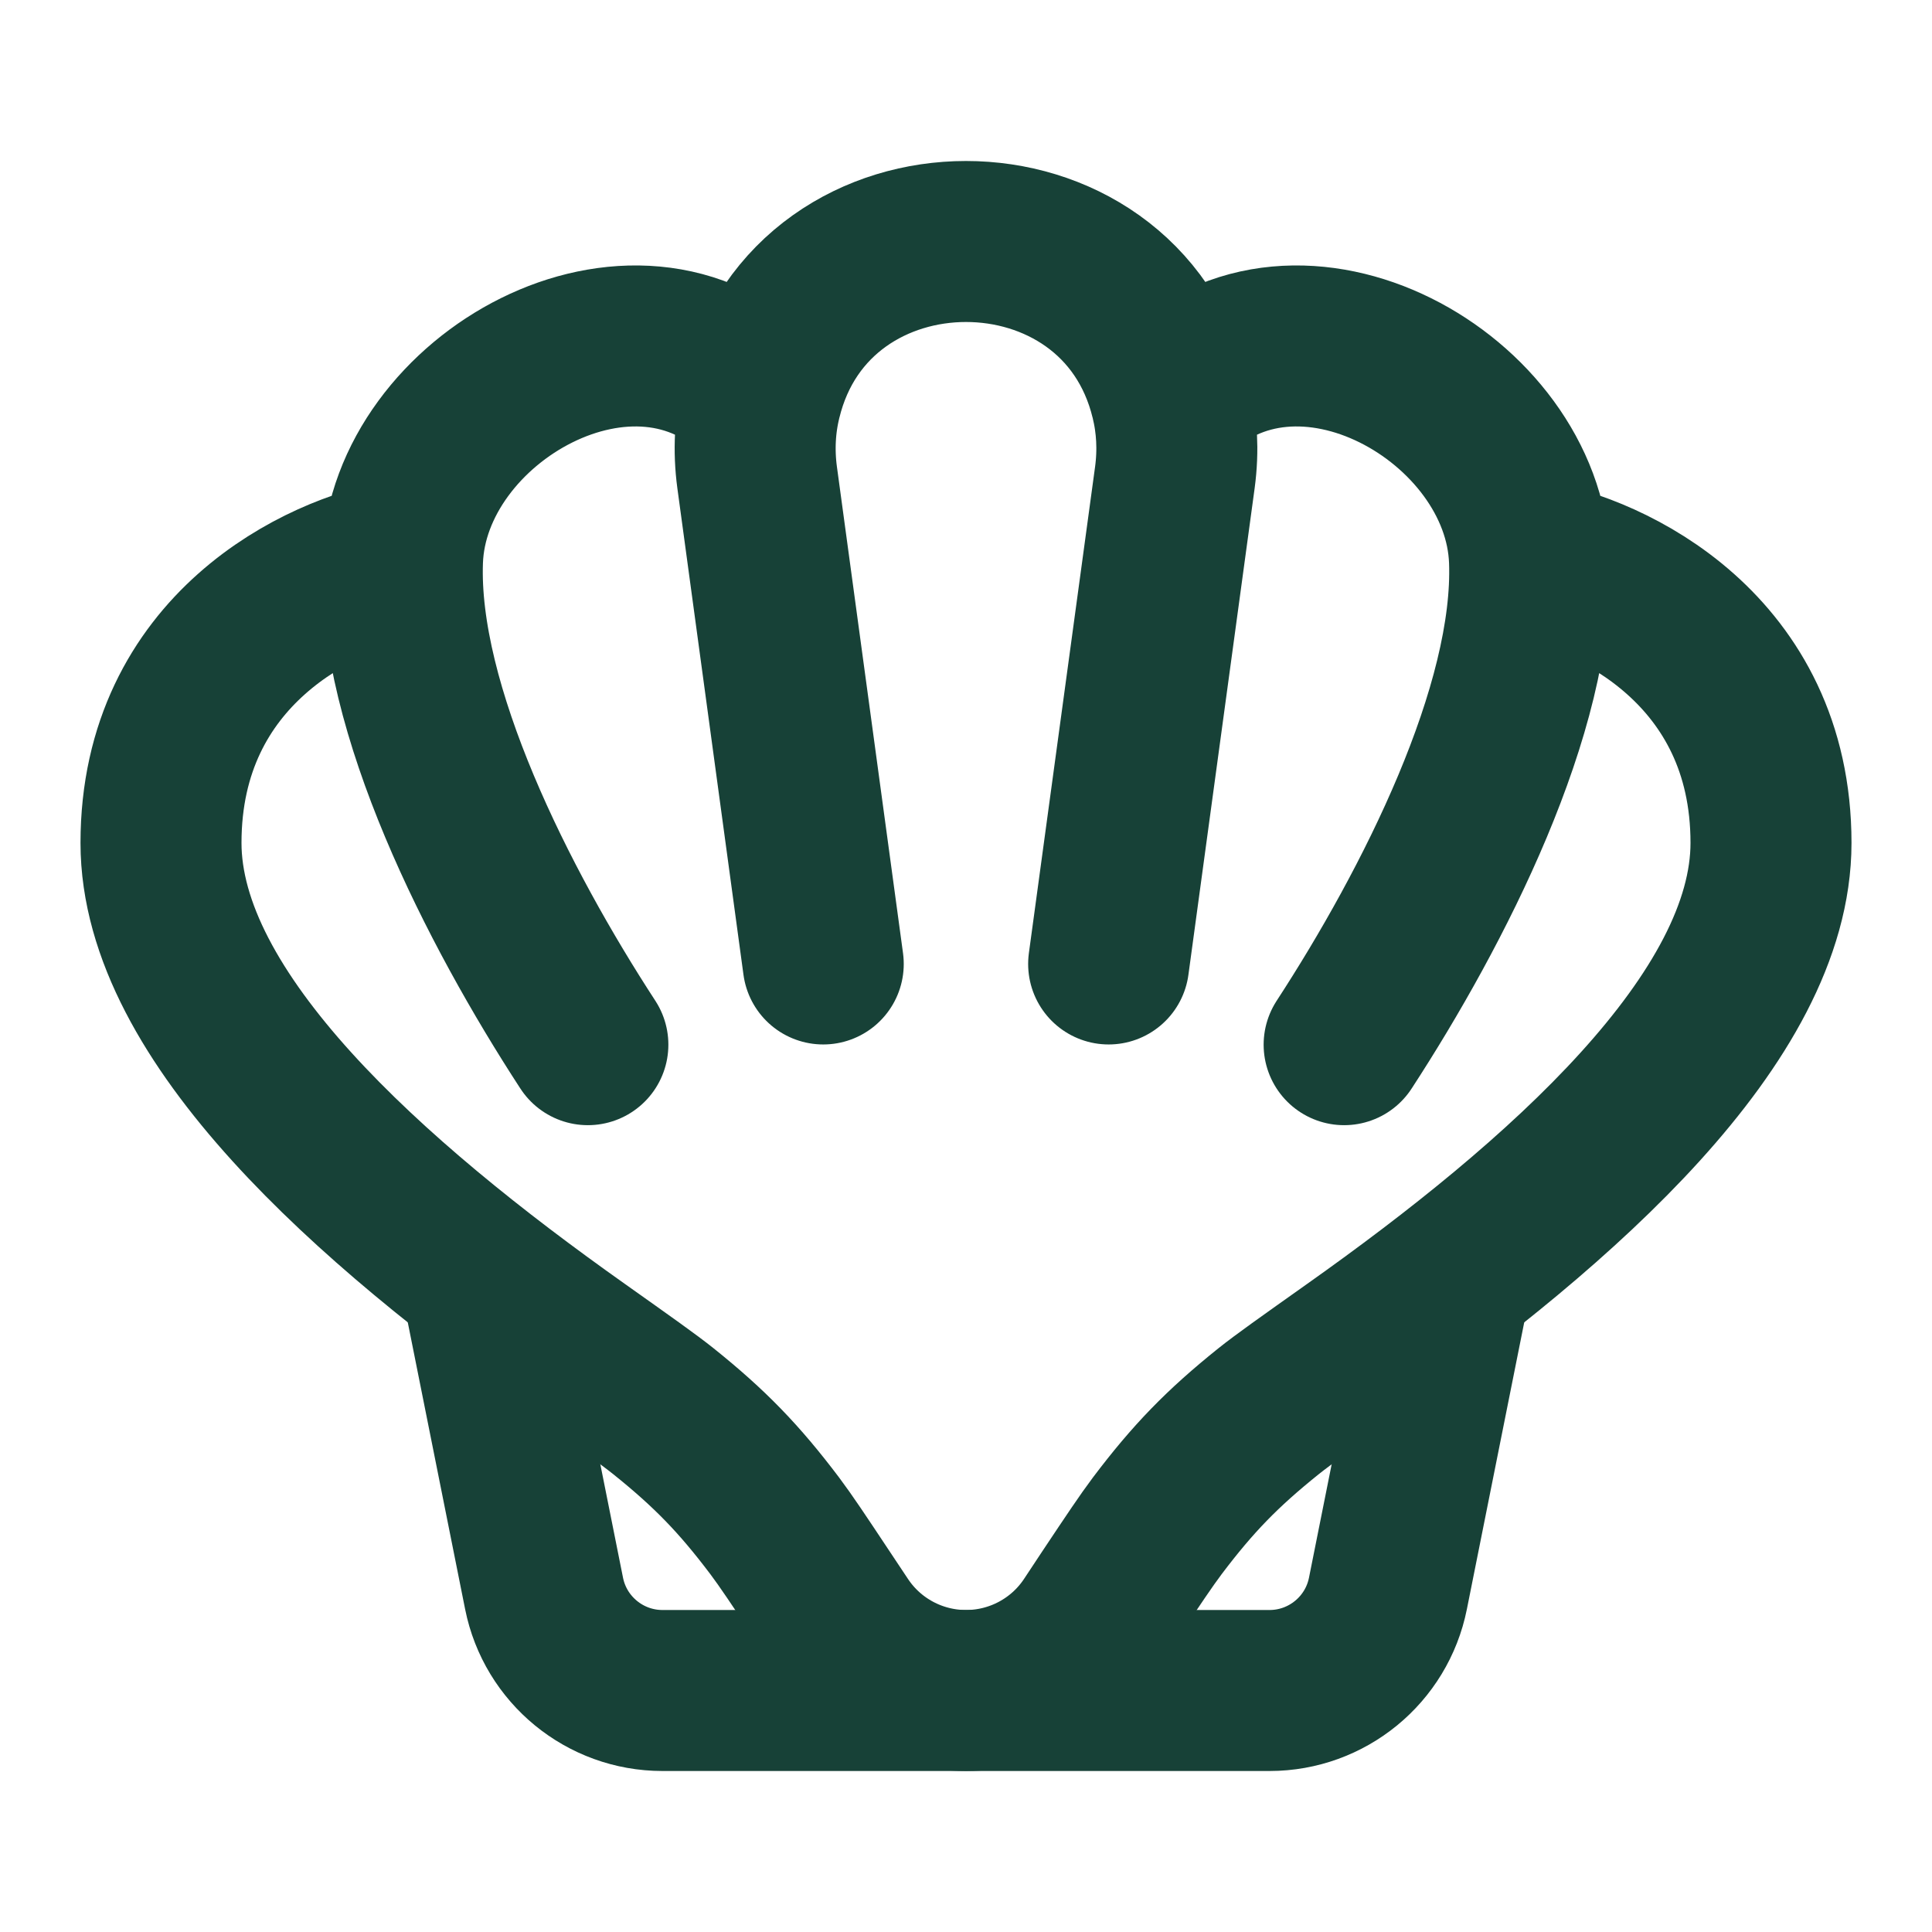
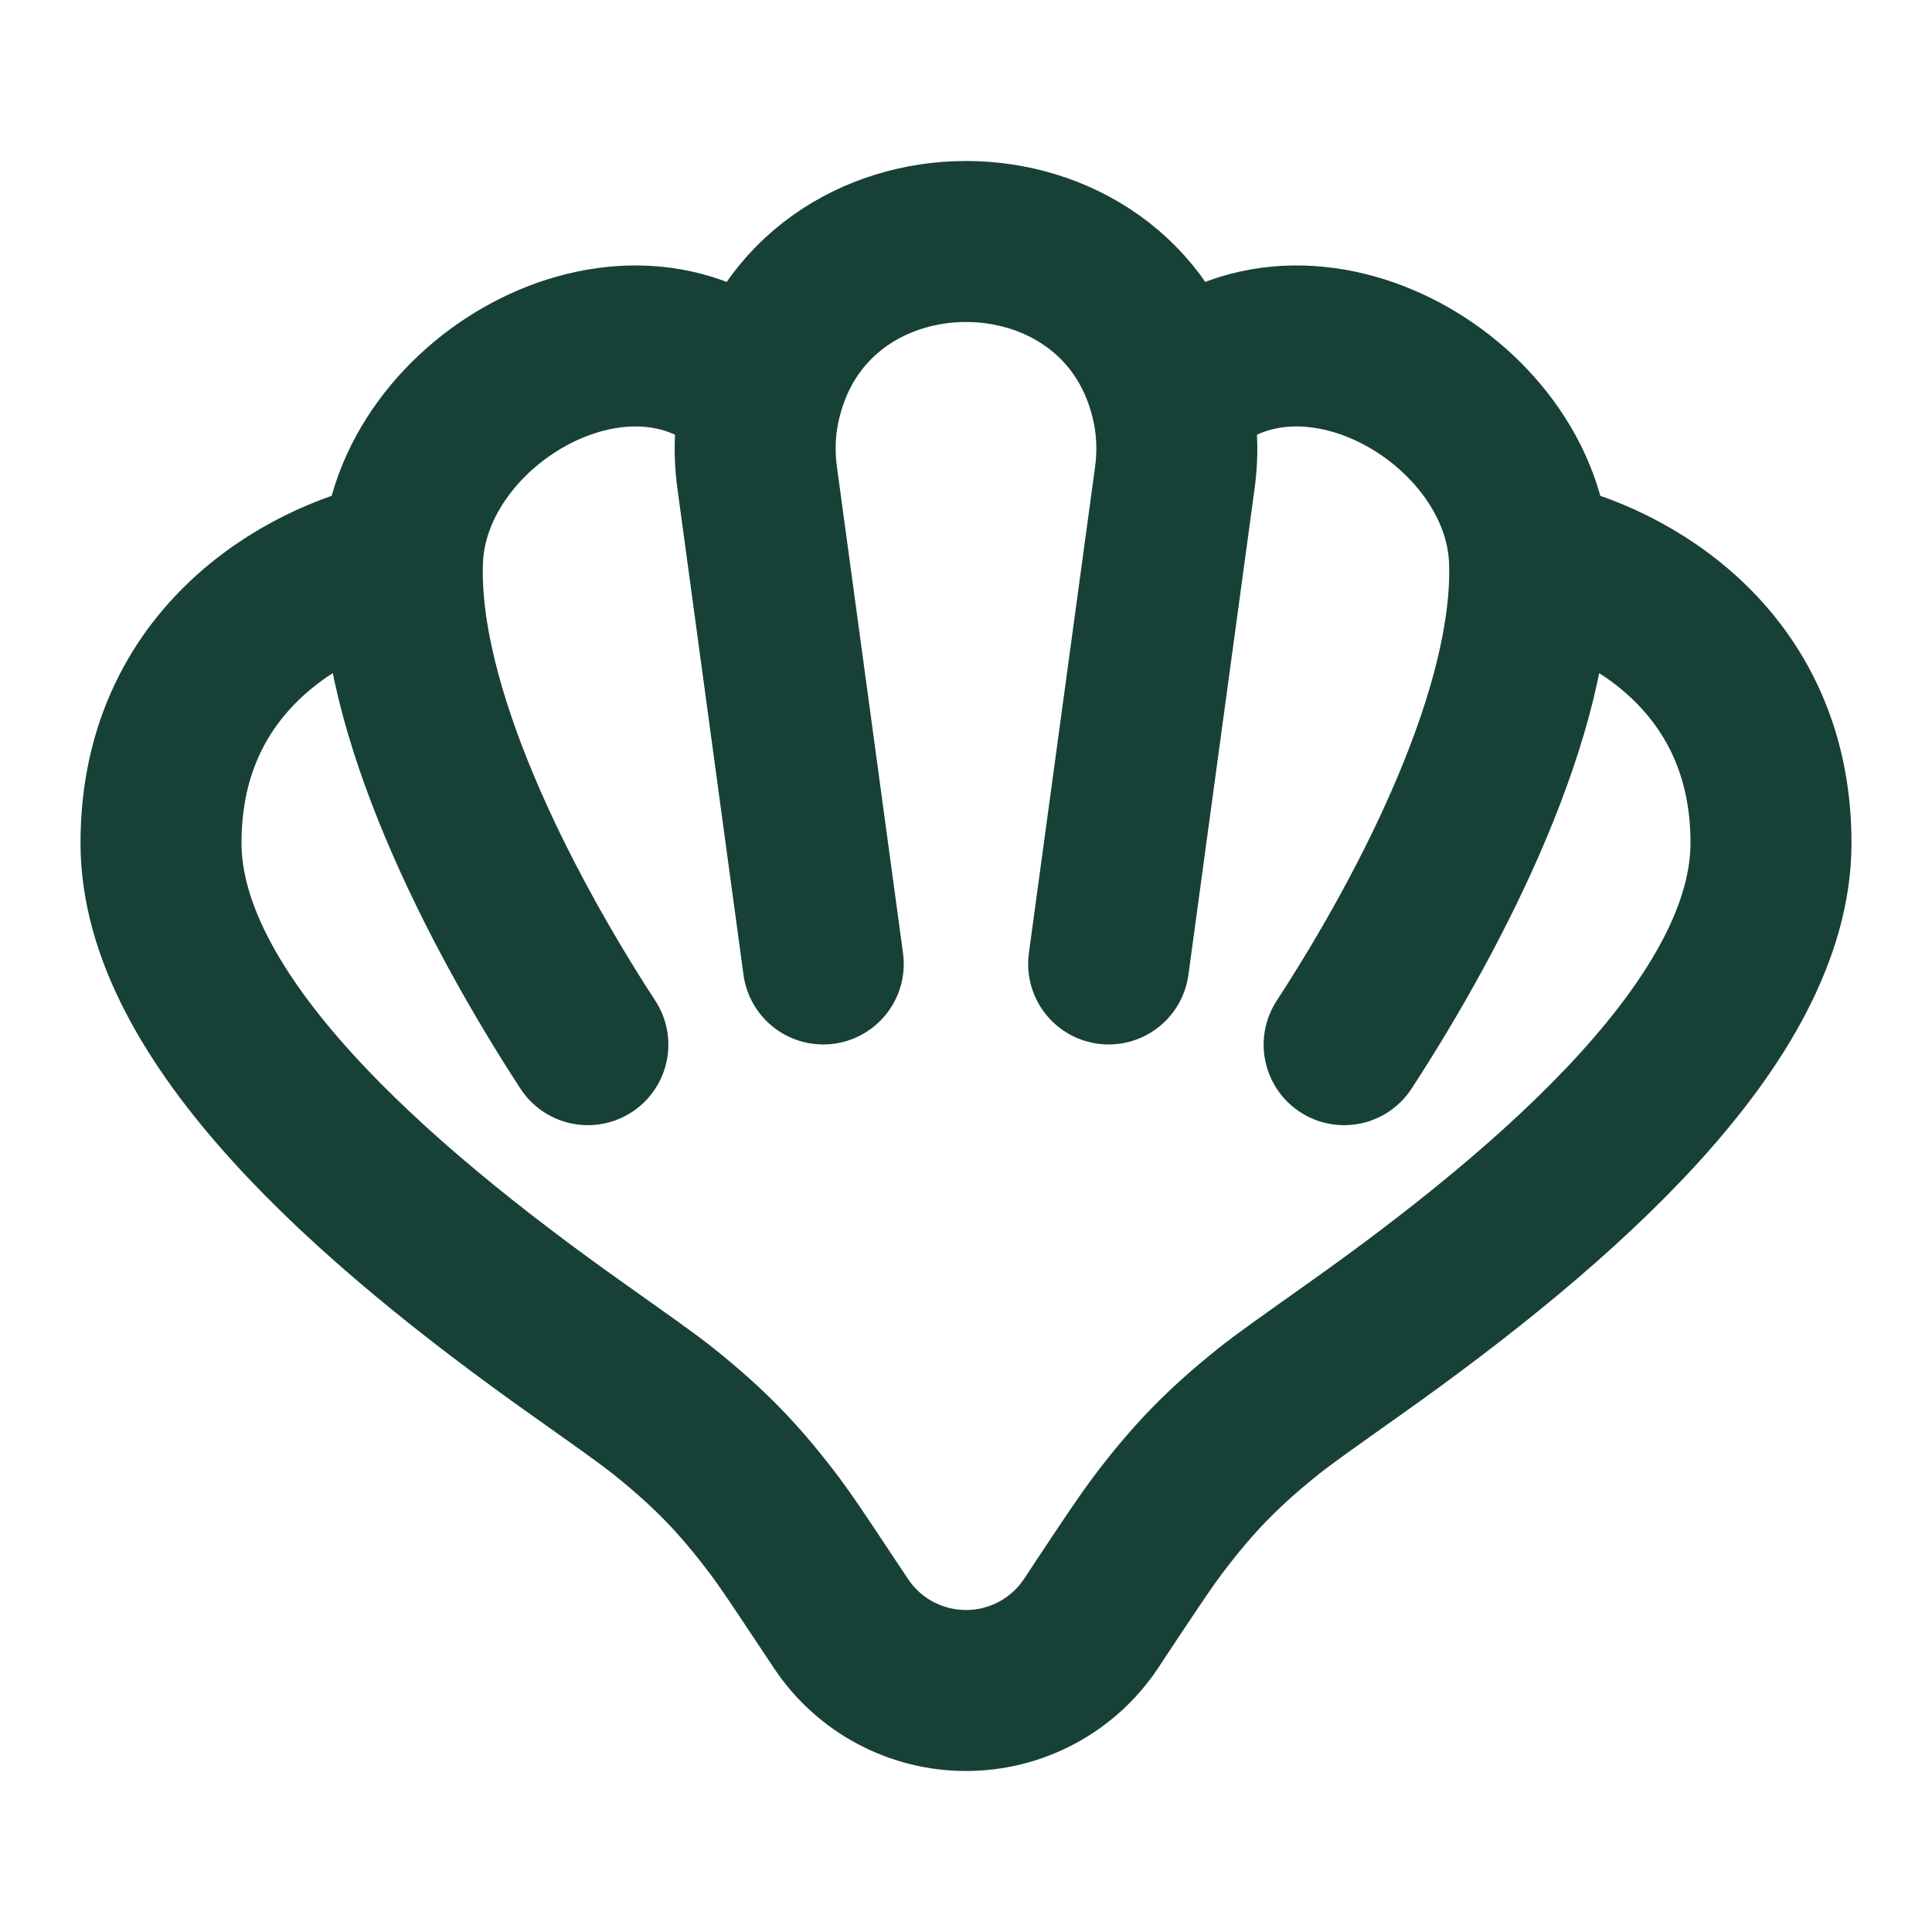
<svg xmlns="http://www.w3.org/2000/svg" width="18" height="18" viewBox="0 0 18 18" fill="none">
  <path d="M10.909 3.717C10.966 3.948 10.98 4.195 10.946 4.448L10.329 8.981M10.909 3.717C10.435 1.761 7.565 1.761 7.091 3.717M10.909 3.717C12.085 2.51 14.195 3.711 14.25 5.219M7.091 3.717C7.034 3.948 7.02 4.195 7.054 4.448L7.67 8.981M7.091 3.717C5.915 2.51 3.805 3.711 3.75 5.219M14.25 5.219C15 5.345 16.5 6.048 16.5 7.853C16.5 9.483 14.545 11.205 12.613 12.573C12.176 12.883 11.958 13.037 11.818 13.149C11.387 13.495 11.115 13.775 10.782 14.216C10.675 14.359 10.563 14.527 10.339 14.863L10.165 15.126C9.906 15.516 9.468 15.75 9 15.75C8.532 15.75 8.094 15.516 7.835 15.126L7.66 14.863C7.437 14.527 7.325 14.359 7.218 14.216C6.885 13.775 6.613 13.495 6.182 13.149C6.042 13.037 5.824 12.883 5.387 12.573C3.455 11.205 1.5 9.483 1.5 7.853C1.5 6.048 3 5.345 3.75 5.219M14.25 5.219C14.301 6.599 13.358 8.451 12.523 9.733M3.75 5.219C3.699 6.599 4.642 8.451 5.477 9.733" stroke="#174137" stroke-width="1.5" stroke-linecap="round" stroke-linejoin="round" />
-   <path d="M13.5 12L12.931 14.846C12.826 15.371 12.364 15.75 11.828 15.75H6.172C5.636 15.75 5.174 15.371 5.069 14.846L4.5 12" stroke="#174137" stroke-width="1.5" stroke-linecap="round" stroke-linejoin="round" />
</svg>